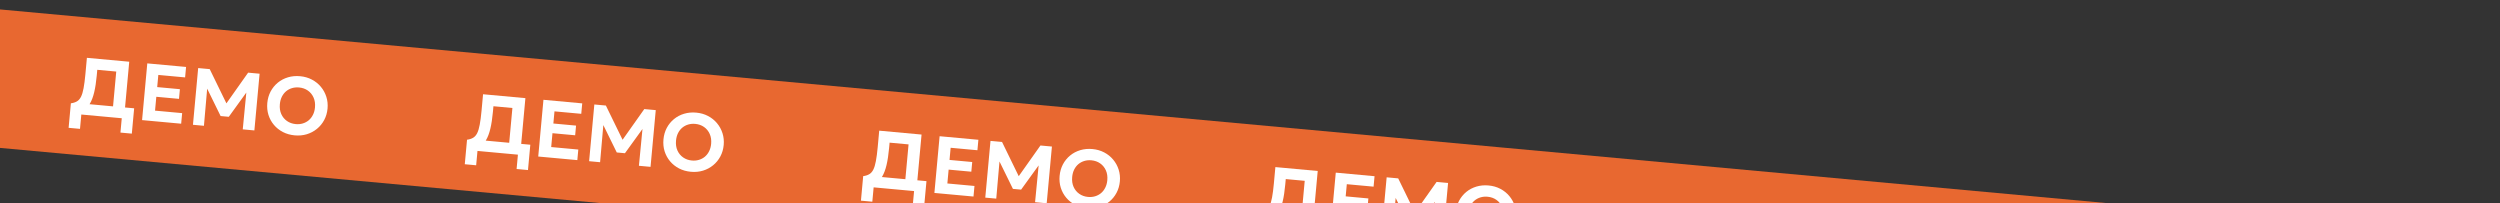
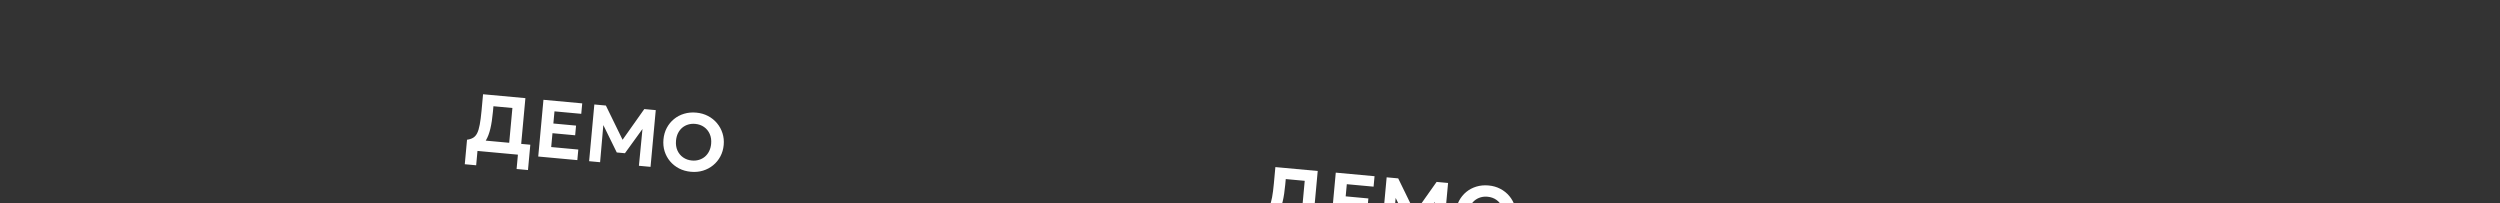
<svg xmlns="http://www.w3.org/2000/svg" width="1106" height="90" viewBox="0 0 1106 90" fill="none">
  <rect x="0" y="0" width="1106" height="90" fill="#333333" stroke="none" />
  <g clip-path="url(#clip0_12479_5915)">
-     <rect width="1156" height="61" transform="translate(-45.416) rotate(5.252)" fill="#E86830" />
-     <path d="M49.563 51.913L51.425 31.658L43.036 30.887L42.81 33.343C42.541 36.27 42.161 38.766 41.67 40.83C41.18 42.882 40.544 44.564 39.76 45.878C38.988 47.193 38.028 48.201 36.879 48.903C35.73 49.605 34.368 50.07 32.792 50.299L31.353 45.702C32.426 45.559 33.32 45.274 34.034 44.846C34.761 44.418 35.359 43.744 35.829 42.823C36.3 41.891 36.682 40.624 36.974 39.024C37.278 37.413 37.545 35.365 37.773 32.88L38.444 25.584L57.175 27.306L54.868 52.401L49.563 51.913ZM30.356 56.546L31.353 45.702L34.512 46.137L36.297 45.795L59.348 47.914L58.318 59.117L53.281 58.654L53.864 52.308L35.976 50.664L35.393 57.009L30.356 56.546ZM62.854 53.135L65.161 28.041L82.315 29.617L81.89 34.242L70.042 33.153L69.547 38.53L79.585 39.453L79.191 43.737L69.153 42.814L68.59 48.944L80.581 50.047L80.151 54.725L62.854 53.135ZM85.365 55.204L87.672 30.11L92.78 30.579L101.069 47.574L98.969 47.417L109.772 32.142L114.845 32.608L112.538 57.702L107.394 57.229L109.161 38.99L110.08 39.418L101.217 51.672L97.596 51.34L90.883 37.654L91.81 37.395L90.222 55.651L85.365 55.204ZM130.367 59.883C128.455 59.708 126.717 59.216 125.152 58.41C123.588 57.591 122.263 56.535 121.177 55.243C120.091 53.95 119.286 52.478 118.763 50.827C118.252 49.177 118.082 47.426 118.252 45.574C118.423 43.71 118.911 42.014 119.714 40.485C120.529 38.957 121.589 37.656 122.893 36.583C124.196 35.51 125.691 34.72 127.376 34.212C129.062 33.704 130.861 33.538 132.773 33.714C134.685 33.889 136.416 34.386 137.968 35.204C139.532 36.022 140.856 37.084 141.941 38.389C143.038 39.694 143.848 41.173 144.371 42.824C144.896 44.463 145.074 46.196 144.906 48.025C144.735 49.877 144.243 51.567 143.427 53.094C142.612 54.622 141.547 55.922 140.231 56.994C138.927 58.067 137.432 58.864 135.745 59.384C134.072 59.892 132.279 60.059 130.367 59.883ZM130.825 54.9C131.936 55.002 132.982 54.906 133.961 54.61C134.94 54.315 135.814 53.847 136.584 53.206C137.355 52.554 137.977 51.75 138.451 50.793C138.937 49.838 139.236 48.745 139.349 47.514C139.5 45.877 139.29 44.423 138.719 43.154C138.15 41.872 137.311 40.843 136.202 40.066C135.092 39.289 133.796 38.833 132.315 38.697C131.215 38.596 130.17 38.692 129.179 38.987C128.2 39.282 127.325 39.75 126.555 40.391C125.797 41.032 125.175 41.836 124.689 42.804C124.215 43.761 123.922 44.854 123.809 46.085C123.658 47.722 123.867 49.181 124.436 50.463C125.007 51.732 125.846 52.756 126.956 53.532C128.066 54.309 129.355 54.765 130.825 54.9Z" fill="white" />
    <path d="M224.824 68.024L226.686 47.77L218.297 46.998L218.071 49.454C217.802 52.382 217.422 54.877 216.931 56.941C216.441 58.993 215.805 60.676 215.021 61.989C214.249 63.304 213.289 64.313 212.14 65.014C210.991 65.716 209.629 66.181 208.053 66.41L206.614 61.813C207.687 61.671 208.581 61.385 209.295 60.957C210.022 60.53 210.62 59.856 211.09 58.935C211.561 58.002 211.943 56.736 212.235 55.136C212.539 53.525 212.806 51.477 213.035 48.991L213.705 41.696L232.436 43.418L230.129 68.512L224.824 68.024ZM205.617 72.657L206.614 61.813L209.773 62.248L211.558 61.906L234.609 64.025L233.579 75.228L228.542 74.765L229.126 68.42L211.237 66.775L210.654 73.12L205.617 72.657ZM238.115 69.246L240.422 44.152L257.576 45.729L257.151 50.353L245.303 49.264L244.808 54.641L254.846 55.564L254.452 59.848L244.414 58.925L243.851 65.055L255.842 66.158L255.412 70.836L238.115 69.246ZM260.626 71.315L262.933 46.221L268.041 46.691L276.33 63.685L274.23 63.528L285.033 48.253L290.106 48.719L287.799 73.813L282.655 73.341L284.422 55.102L285.341 55.53L276.478 67.784L272.857 67.451L266.144 53.765L267.071 53.507L265.483 71.762L260.626 71.315ZM305.628 75.995C303.716 75.819 301.978 75.328 300.413 74.521C298.849 73.703 297.524 72.647 296.438 71.354C295.352 70.061 294.547 68.589 294.024 66.938C293.513 65.289 293.343 63.538 293.513 61.685C293.684 59.821 294.172 58.125 294.975 56.596C295.79 55.068 296.85 53.768 298.154 52.695C299.457 51.621 300.952 50.831 302.637 50.323C304.323 49.815 306.122 49.649 308.034 49.825C309.946 50.001 311.677 50.497 313.229 51.315C314.793 52.133 316.117 53.195 317.202 54.5C318.299 55.806 319.109 57.284 319.632 58.935C320.157 60.574 320.335 62.307 320.167 64.136C319.996 65.988 319.504 67.678 318.688 69.206C317.873 70.734 316.807 72.034 315.492 73.106C314.188 74.179 312.693 74.975 311.006 75.495C309.333 76.004 307.54 76.17 305.628 75.995ZM306.086 71.012C307.197 71.114 308.243 71.017 309.222 70.722C310.201 70.426 311.075 69.958 311.845 69.318C312.616 68.666 313.238 67.861 313.712 66.904C314.198 65.949 314.497 64.856 314.61 63.625C314.76 61.988 314.551 60.535 313.98 59.265C313.411 57.984 312.572 56.954 311.463 56.178C310.353 55.401 309.057 54.944 307.576 54.808C306.476 54.707 305.431 54.804 304.44 55.098C303.461 55.394 302.586 55.862 301.816 56.502C301.058 57.143 300.436 57.948 299.95 58.915C299.476 59.872 299.183 60.965 299.07 62.196C298.919 63.834 299.128 65.293 299.697 66.574C300.268 67.844 301.107 68.867 302.217 69.644C303.327 70.421 304.616 70.877 306.086 71.012Z" fill="white" />
-     <path d="M400.085 84.135L401.947 63.881L393.558 63.11L393.332 65.565C393.063 68.493 392.683 70.989 392.192 73.052C391.702 75.104 391.065 76.787 390.282 78.101C389.51 79.416 388.55 80.424 387.401 81.126C386.252 81.828 384.89 82.293 383.314 82.521L381.875 77.924C382.948 77.782 383.842 77.497 384.556 77.068C385.283 76.641 385.881 75.967 386.351 75.046C386.822 74.113 387.204 72.847 387.496 71.247C387.8 69.636 388.067 67.588 388.296 65.102L388.966 57.807L407.697 59.529L405.39 84.623L400.085 84.135ZM380.878 88.769L381.875 77.924L385.034 78.359L386.819 78.017L409.87 80.136L408.84 91.339L403.803 90.876L404.387 84.531L386.498 82.886L385.915 89.232L380.878 88.769ZM413.376 85.357L415.683 60.263L432.837 61.84L432.412 66.465L420.564 65.375L420.069 70.753L430.107 71.675L429.713 75.959L419.675 75.037L419.112 81.167L431.103 82.269L430.673 86.947L413.376 85.357ZM435.887 87.427L438.194 62.333L443.302 62.802L451.591 79.796L449.491 79.639L460.294 64.364L465.367 64.831L463.06 89.925L457.916 89.452L459.683 71.213L460.602 71.641L451.739 83.895L448.118 83.562L441.405 69.876L442.332 69.618L440.744 87.873L435.887 87.427ZM480.889 92.106C478.977 91.93 477.239 91.439 475.674 90.632C474.11 89.814 472.785 88.758 471.699 87.465C470.613 86.172 469.808 84.701 469.285 83.05C468.774 81.4 468.604 79.649 468.774 77.797C468.945 75.933 469.433 74.236 470.236 72.707C471.051 71.18 472.111 69.879 473.414 68.806C474.718 67.733 476.213 66.942 477.898 66.434C479.584 65.927 481.383 65.761 483.295 65.936C485.207 66.112 486.938 66.609 488.49 67.426C490.054 68.245 491.378 69.306 492.463 70.611C493.56 71.917 494.37 73.396 494.893 75.046C495.418 76.685 495.596 78.419 495.428 80.247C495.257 82.099 494.765 83.789 493.949 85.317C493.134 86.845 492.068 88.145 490.753 89.217C489.449 90.29 487.954 91.087 486.267 91.606C484.594 92.115 482.801 92.282 480.889 92.106ZM481.347 87.123C482.458 87.225 483.504 87.129 484.483 86.833C485.462 86.537 486.336 86.069 487.106 85.429C487.877 84.777 488.499 83.972 488.973 83.016C489.459 82.06 489.758 80.967 489.871 79.736C490.021 78.099 489.812 76.646 489.241 75.376C488.672 74.095 487.833 73.066 486.724 72.289C485.614 71.512 484.318 71.056 482.837 70.919C481.737 70.818 480.692 70.915 479.701 71.21C478.722 71.505 477.847 71.973 477.077 72.613C476.319 73.254 475.697 74.059 475.211 75.026C474.737 75.983 474.444 77.077 474.331 78.308C474.18 79.945 474.389 81.404 474.958 82.686C475.529 83.955 476.368 84.978 477.478 85.755C478.588 86.532 479.877 86.988 481.347 87.123Z" fill="white" />
    <path d="M575.346 100.248L577.208 79.993L568.819 79.222L568.593 81.678C568.324 84.605 567.944 87.101 567.453 89.165C566.963 91.216 566.326 92.899 565.543 94.213C564.771 95.528 563.811 96.536 562.662 97.238C561.513 97.94 560.151 98.405 558.575 98.634L557.136 94.037C558.209 93.894 559.103 93.609 559.817 93.181C560.544 92.753 561.142 92.079 561.612 91.158C562.083 90.226 562.465 88.959 562.757 87.359C563.061 85.748 563.328 83.7 563.556 81.215L564.227 73.919L582.958 75.641L580.651 100.735L575.346 100.248ZM556.139 104.881L557.136 94.037L560.295 94.472L562.08 94.13L585.131 96.249L584.101 107.451L579.064 106.988L579.648 100.643L561.759 98.999L561.176 105.344L556.139 104.881ZM588.637 101.47L590.944 76.375L608.098 77.952L607.673 82.577L595.825 81.488L595.33 86.865L605.368 87.788L604.974 92.072L594.936 91.149L594.373 97.279L606.364 98.382L605.934 103.06L588.637 101.47ZM611.148 103.539L613.455 78.445L618.563 78.914L626.852 95.909L624.752 95.752L635.555 80.477L640.628 80.943L638.321 106.037L633.177 105.564L634.944 87.325L635.863 87.753L627 100.007L623.379 99.674L616.666 85.988L617.593 85.73L616.005 103.986L611.148 103.539ZM656.15 108.218C654.238 108.043 652.5 107.551 650.935 106.745C649.371 105.926 648.046 104.87 646.96 103.578C645.874 102.285 645.069 100.813 644.546 99.162C644.035 97.512 643.865 95.761 644.035 93.909C644.206 92.045 644.694 90.349 645.497 88.82C646.312 87.292 647.372 85.991 648.675 84.918C649.979 83.845 651.474 83.055 653.159 82.547C654.845 82.039 656.644 81.873 658.556 82.049C660.468 82.224 662.199 82.721 663.751 83.538C665.315 84.357 666.639 85.419 667.724 86.724C668.821 88.029 669.631 89.508 670.154 91.159C670.679 92.798 670.857 94.531 670.689 96.359C670.518 98.212 670.025 99.902 669.21 101.429C668.395 102.957 667.329 104.257 666.014 105.329C664.71 106.402 663.215 107.199 661.528 107.719C659.855 108.227 658.062 108.394 656.15 108.218ZM656.608 103.235C657.719 103.337 658.765 103.241 659.744 102.945C660.723 102.65 661.597 102.182 662.367 101.541C663.138 100.889 663.76 100.085 664.234 99.128C664.719 98.173 665.019 97.079 665.132 95.849C665.282 94.212 665.073 92.758 664.502 91.489C663.933 90.207 663.094 89.178 661.985 88.401C660.875 87.624 659.579 87.168 658.098 87.032C656.998 86.931 655.953 87.027 654.962 87.322C653.983 87.617 653.108 88.085 652.338 88.725C651.58 89.367 650.958 90.171 650.472 91.139C649.998 92.095 649.705 93.189 649.592 94.42C649.441 96.057 649.65 97.516 650.219 98.798C650.79 100.067 651.629 101.091 652.739 101.867C653.849 102.644 655.138 103.1 656.608 103.235Z" fill="white" />
    <path d="M750.607 116.359L752.469 96.105L744.08 95.333L743.854 97.789C743.585 100.717 743.205 103.212 742.714 105.276C742.224 107.328 741.587 109.011 740.804 110.324C740.032 111.639 739.072 112.648 737.923 113.349C736.774 114.051 735.412 114.516 733.836 114.745L732.397 110.148C733.47 110.006 734.364 109.72 735.078 109.292C735.805 108.865 736.403 108.191 736.873 107.27C737.344 106.337 737.726 105.071 738.018 103.471C738.322 101.86 738.589 99.811 738.817 97.326L739.488 90.031L758.219 91.753L755.912 116.847L750.607 116.359ZM731.4 120.992L732.397 110.148L735.556 110.583L737.341 110.241L760.392 112.36L759.362 123.563L754.325 123.1L754.908 116.755L737.02 115.11L736.437 121.455L731.4 120.992ZM763.898 117.581L766.205 92.487L783.359 94.064L782.934 98.688L771.086 97.599L770.591 102.976L780.629 103.899L780.235 108.183L770.197 107.26L769.634 113.39L781.625 114.493L781.195 119.171L763.898 117.581ZM786.409 119.65L788.716 94.556L793.824 95.026L802.113 112.02L800.013 111.863L810.816 96.588L815.889 97.054L813.582 122.148L808.438 121.675L810.205 103.437L811.124 103.865L802.261 116.119L798.64 115.786L791.926 102.1L792.854 101.842L791.266 120.097L786.409 119.65ZM831.411 124.33C829.499 124.154 827.761 123.663 826.196 122.856C824.632 122.037 823.307 120.982 822.221 119.689C821.135 118.396 820.33 116.924 819.807 115.273C819.296 113.624 819.126 111.873 819.296 110.021C819.467 108.156 819.955 106.46 820.758 104.931C821.573 103.403 822.633 102.103 823.936 101.03C825.24 99.956 826.735 99.166 828.42 98.658C830.106 98.15 831.905 97.984 833.817 98.16C835.729 98.336 837.46 98.832 839.012 99.65C840.576 100.468 841.9 101.53 842.985 102.835C844.082 104.141 844.892 105.619 845.415 107.27C845.94 108.909 846.118 110.642 845.95 112.471C845.779 114.323 845.286 116.013 844.471 117.541C843.656 119.068 842.59 120.368 841.275 121.44C839.971 122.514 838.476 123.31 836.789 123.83C835.116 124.339 833.323 124.505 831.411 124.33ZM831.869 119.347C832.98 119.449 834.026 119.352 835.005 119.056C835.984 118.761 836.858 118.293 837.628 117.653C838.399 117.001 839.021 116.196 839.495 115.24C839.98 114.284 840.28 113.191 840.393 111.96C840.543 110.323 840.334 108.87 839.763 107.6C839.194 106.319 838.355 105.289 837.246 104.513C836.136 103.736 834.84 103.279 833.359 103.143C832.259 103.042 831.214 103.139 830.223 103.433C829.244 103.729 828.369 104.197 827.599 104.837C826.841 105.478 826.219 106.283 825.733 107.25C825.259 108.207 824.966 109.301 824.852 110.531C824.702 112.168 824.911 113.628 825.48 114.909C826.051 116.179 826.89 117.202 828 117.979C829.109 118.756 830.399 119.212 831.869 119.347Z" fill="white" />
  </g>
  <defs>
    <clipPath id="clip0_12479_5915">
      <rect width="1156" height="61" fill="white" transform="translate(-45.416) rotate(5.252)" />
    </clipPath>
  </defs>
</svg>